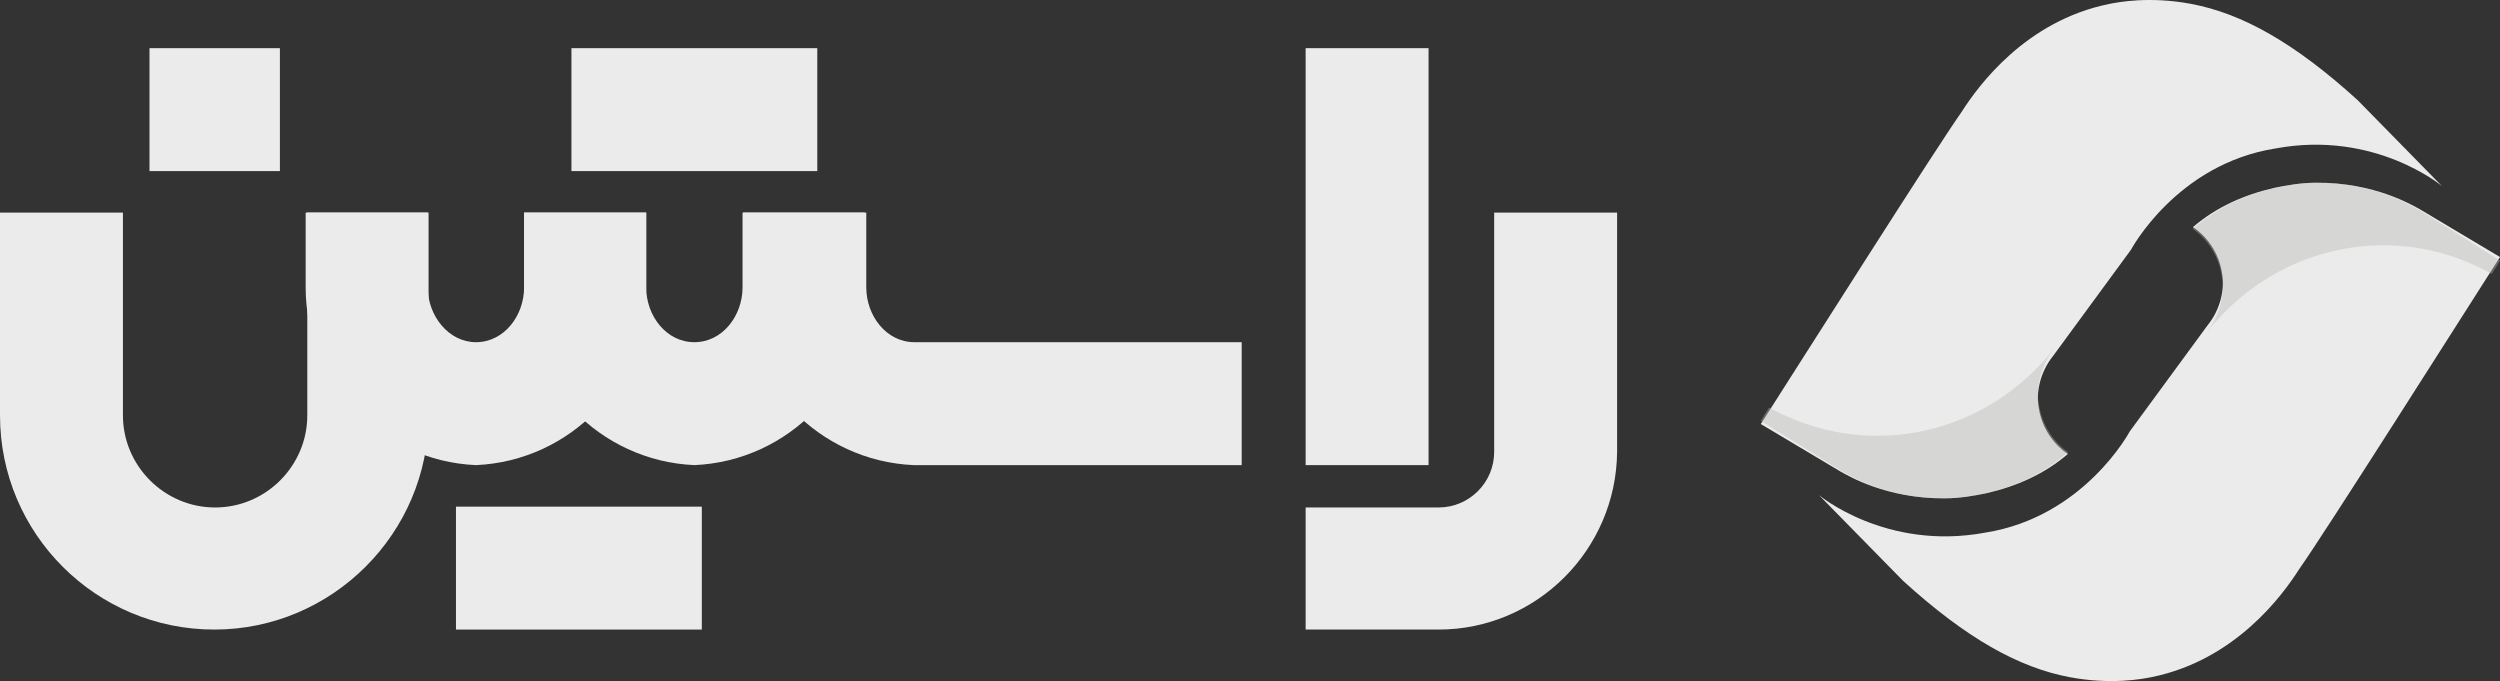
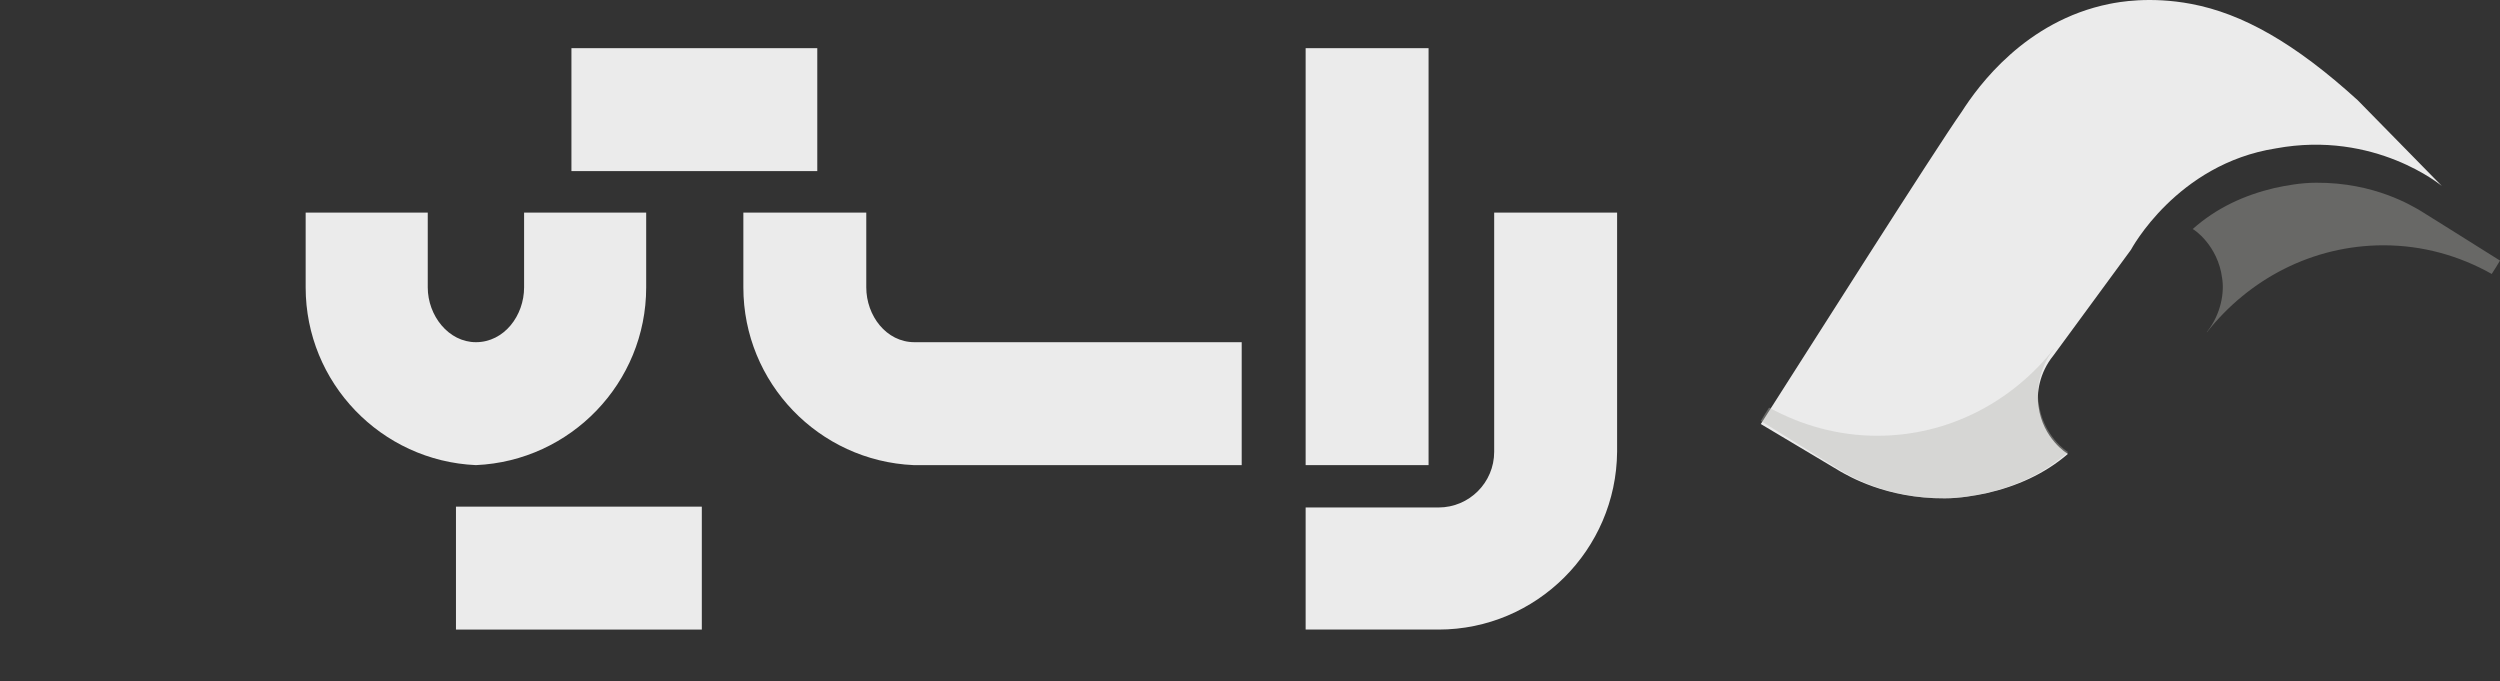
<svg xmlns="http://www.w3.org/2000/svg" width="301" height="82" viewBox="0 0 301 82" fill="none">
  <rect x="0" y="0" width="301" height="82" fill="#333333" stroke="none" />
-   <path d="M291.366 25.204C290.535 24.762 285.94 21.946 278.853 22.001C277.026 22.001 275.199 22.332 273.87 22.608C270.215 23.437 266.838 24.927 264.014 27.357C264.125 27.357 267.059 29.235 267.558 33.045C267.835 34.646 267.447 37.131 265.786 39.175L256.429 51.931C256.429 51.931 250.947 62.257 238.988 64.135C227.028 66.343 219 59.606 219 59.606L229.132 69.933C236.718 76.835 243.03 80.37 249.176 81.529C254.159 82.468 257.924 81.75 259.031 81.529C269.163 79.486 274.866 71.589 276.804 68.552C279.96 64.079 295.74 39.175 301 30.947C296.349 28.186 291.366 25.204 291.366 25.204Z" fill="#EBEBEB" />
  <path opacity="0.4" d="M291.362 25.336C290.531 24.876 285.934 21.943 278.844 22.001C277.016 22.001 275.189 22.346 273.859 22.633C270.204 23.496 266.825 25.049 264 27.579C264.111 27.579 267.046 29.534 267.545 33.502C267.822 35.17 267.434 37.757 265.772 39.885L265.717 39.943V40C270.757 33.617 278.401 29.534 286.987 29.534C291.695 29.534 296.126 30.799 300.003 32.984C300.391 32.409 300.723 31.834 301 31.374C296.347 28.441 291.362 25.336 291.362 25.336Z" fill="#B7B6B3" />
  <path d="M221.634 56.796C222.465 57.238 227.06 60.054 234.147 59.999C235.974 59.999 237.801 59.668 239.13 59.392C242.785 58.563 246.162 57.072 248.986 54.643C248.875 54.643 245.941 52.765 245.442 48.955C245.165 47.353 245.553 44.869 247.214 42.825L256.571 30.069C256.571 30.069 262.053 19.743 274.012 17.866C285.972 15.657 294 22.394 294 22.394L283.868 12.067C276.282 5.165 269.97 1.63 263.824 0.471C258.841 -0.468 255.076 0.25 253.969 0.471C243.837 2.514 238.134 10.411 236.196 13.448C233.04 17.921 217.26 42.825 212 51.053C216.651 53.814 221.634 56.796 221.634 56.796Z" fill="#EBEBEB" />
  <path opacity="0.4" d="M221.638 56.664C222.469 57.124 227.066 60.057 234.156 59.999C235.984 59.999 237.811 59.654 239.141 59.367C242.796 58.504 246.175 56.951 249 54.421C248.889 54.421 245.954 52.466 245.455 48.498C245.178 46.83 245.566 44.243 247.228 42.115L247.283 42.057V42C242.243 48.383 234.599 52.466 226.013 52.466C221.305 52.466 216.874 51.201 212.997 49.073C212.609 49.648 212.277 50.223 212 50.683C216.653 53.559 221.638 56.664 221.638 56.664Z" fill="#B7B6B3" />
  <path d="M173.199 75.8H157.199V61.1H173.199C176.899 61.1 179.899 58.1 179.899 54.4V25.6H194.699V54.4C194.599 66.2 184.999 75.8 173.199 75.8Z" fill="#EBEBEB" />
  <path d="M171.999 5.8H157.199V56H171.999V5.8Z" fill="#EBEBEB" />
-   <path d="M51.6 25.6V50C51.6 64.2 40 75.8 25.8 75.8C11.6 75.8 0 64.3 0 50V25.6H14.8V50C14.8 56.1 19.8 61.1 25.9 61.1C32 61.1 37 56.1 37 50V25.6H51.6Z" fill="#EBEBEB" />
-   <path d="M89.402 25.6V34.6C89.402 38 87.002 41.2 83.602 41.2C80.202 41.2 77.802 38 77.802 34.6V25.6H63.102V34.6C63.102 46.1 72.202 55.5 83.602 56C95.002 55.5 104.102 46.1 104.102 34.6V25.6H89.402Z" fill="#EBEBEB" />
  <path d="M110 56C98.6 55.5 89.5 46.1 89.5 34.6V25.6H104.3V34.6C104.3 38 106.7 41.2 110.1 41.2H149.5V56H110Z" fill="#EBEBEB" />
  <path d="M63.101 25.6V34.6C63.101 38 60.701 41.2 57.301 41.2C54.001 41.2 51.501 38 51.501 34.6V25.6H36.801V34.6C36.801 46.1 45.901 55.5 57.301 56C68.701 55.5 77.801 46.1 77.801 34.6V25.6H63.101Z" fill="#EBEBEB" />
  <path d="M84.498 61H54.898V75.8H84.498V61Z" fill="#EBEBEB" />
  <path d="M98.401 5.8H68.801V20.6H98.401V5.8Z" fill="#EBEBEB" />
-   <path d="M33.7 5.8H18V20.6H33.7V5.8Z" fill="#EBEBEB" />
</svg>